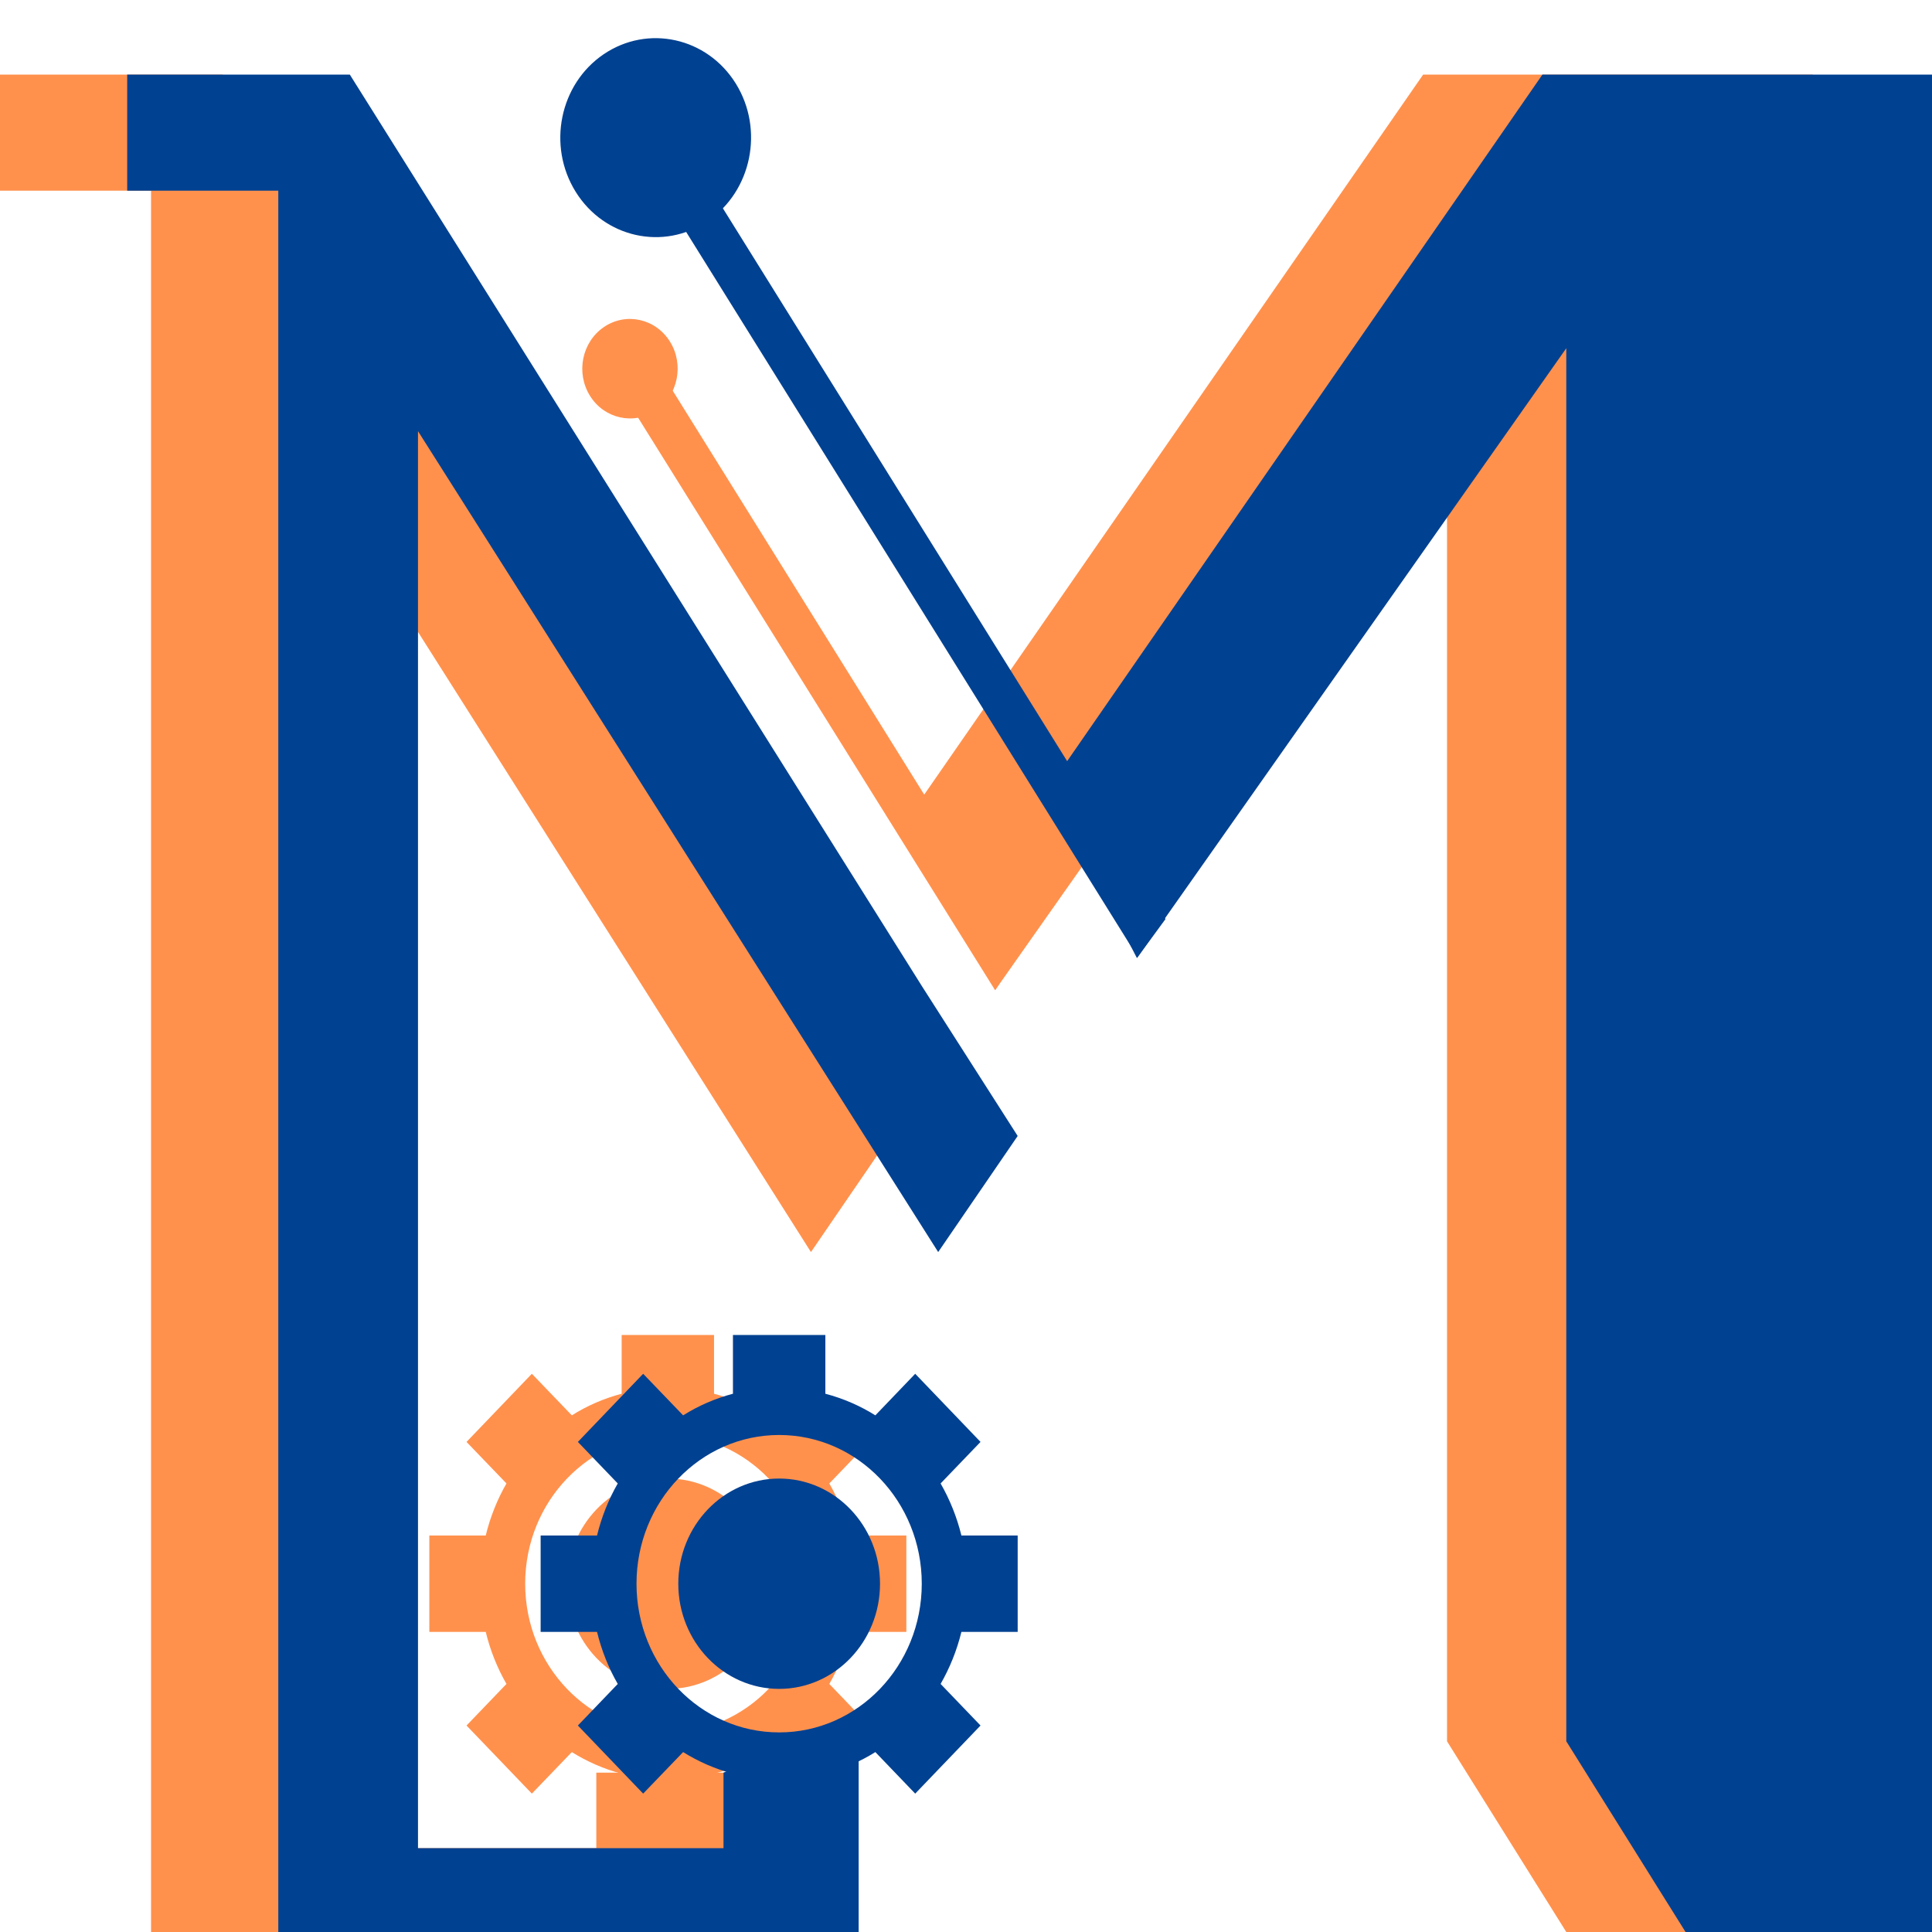
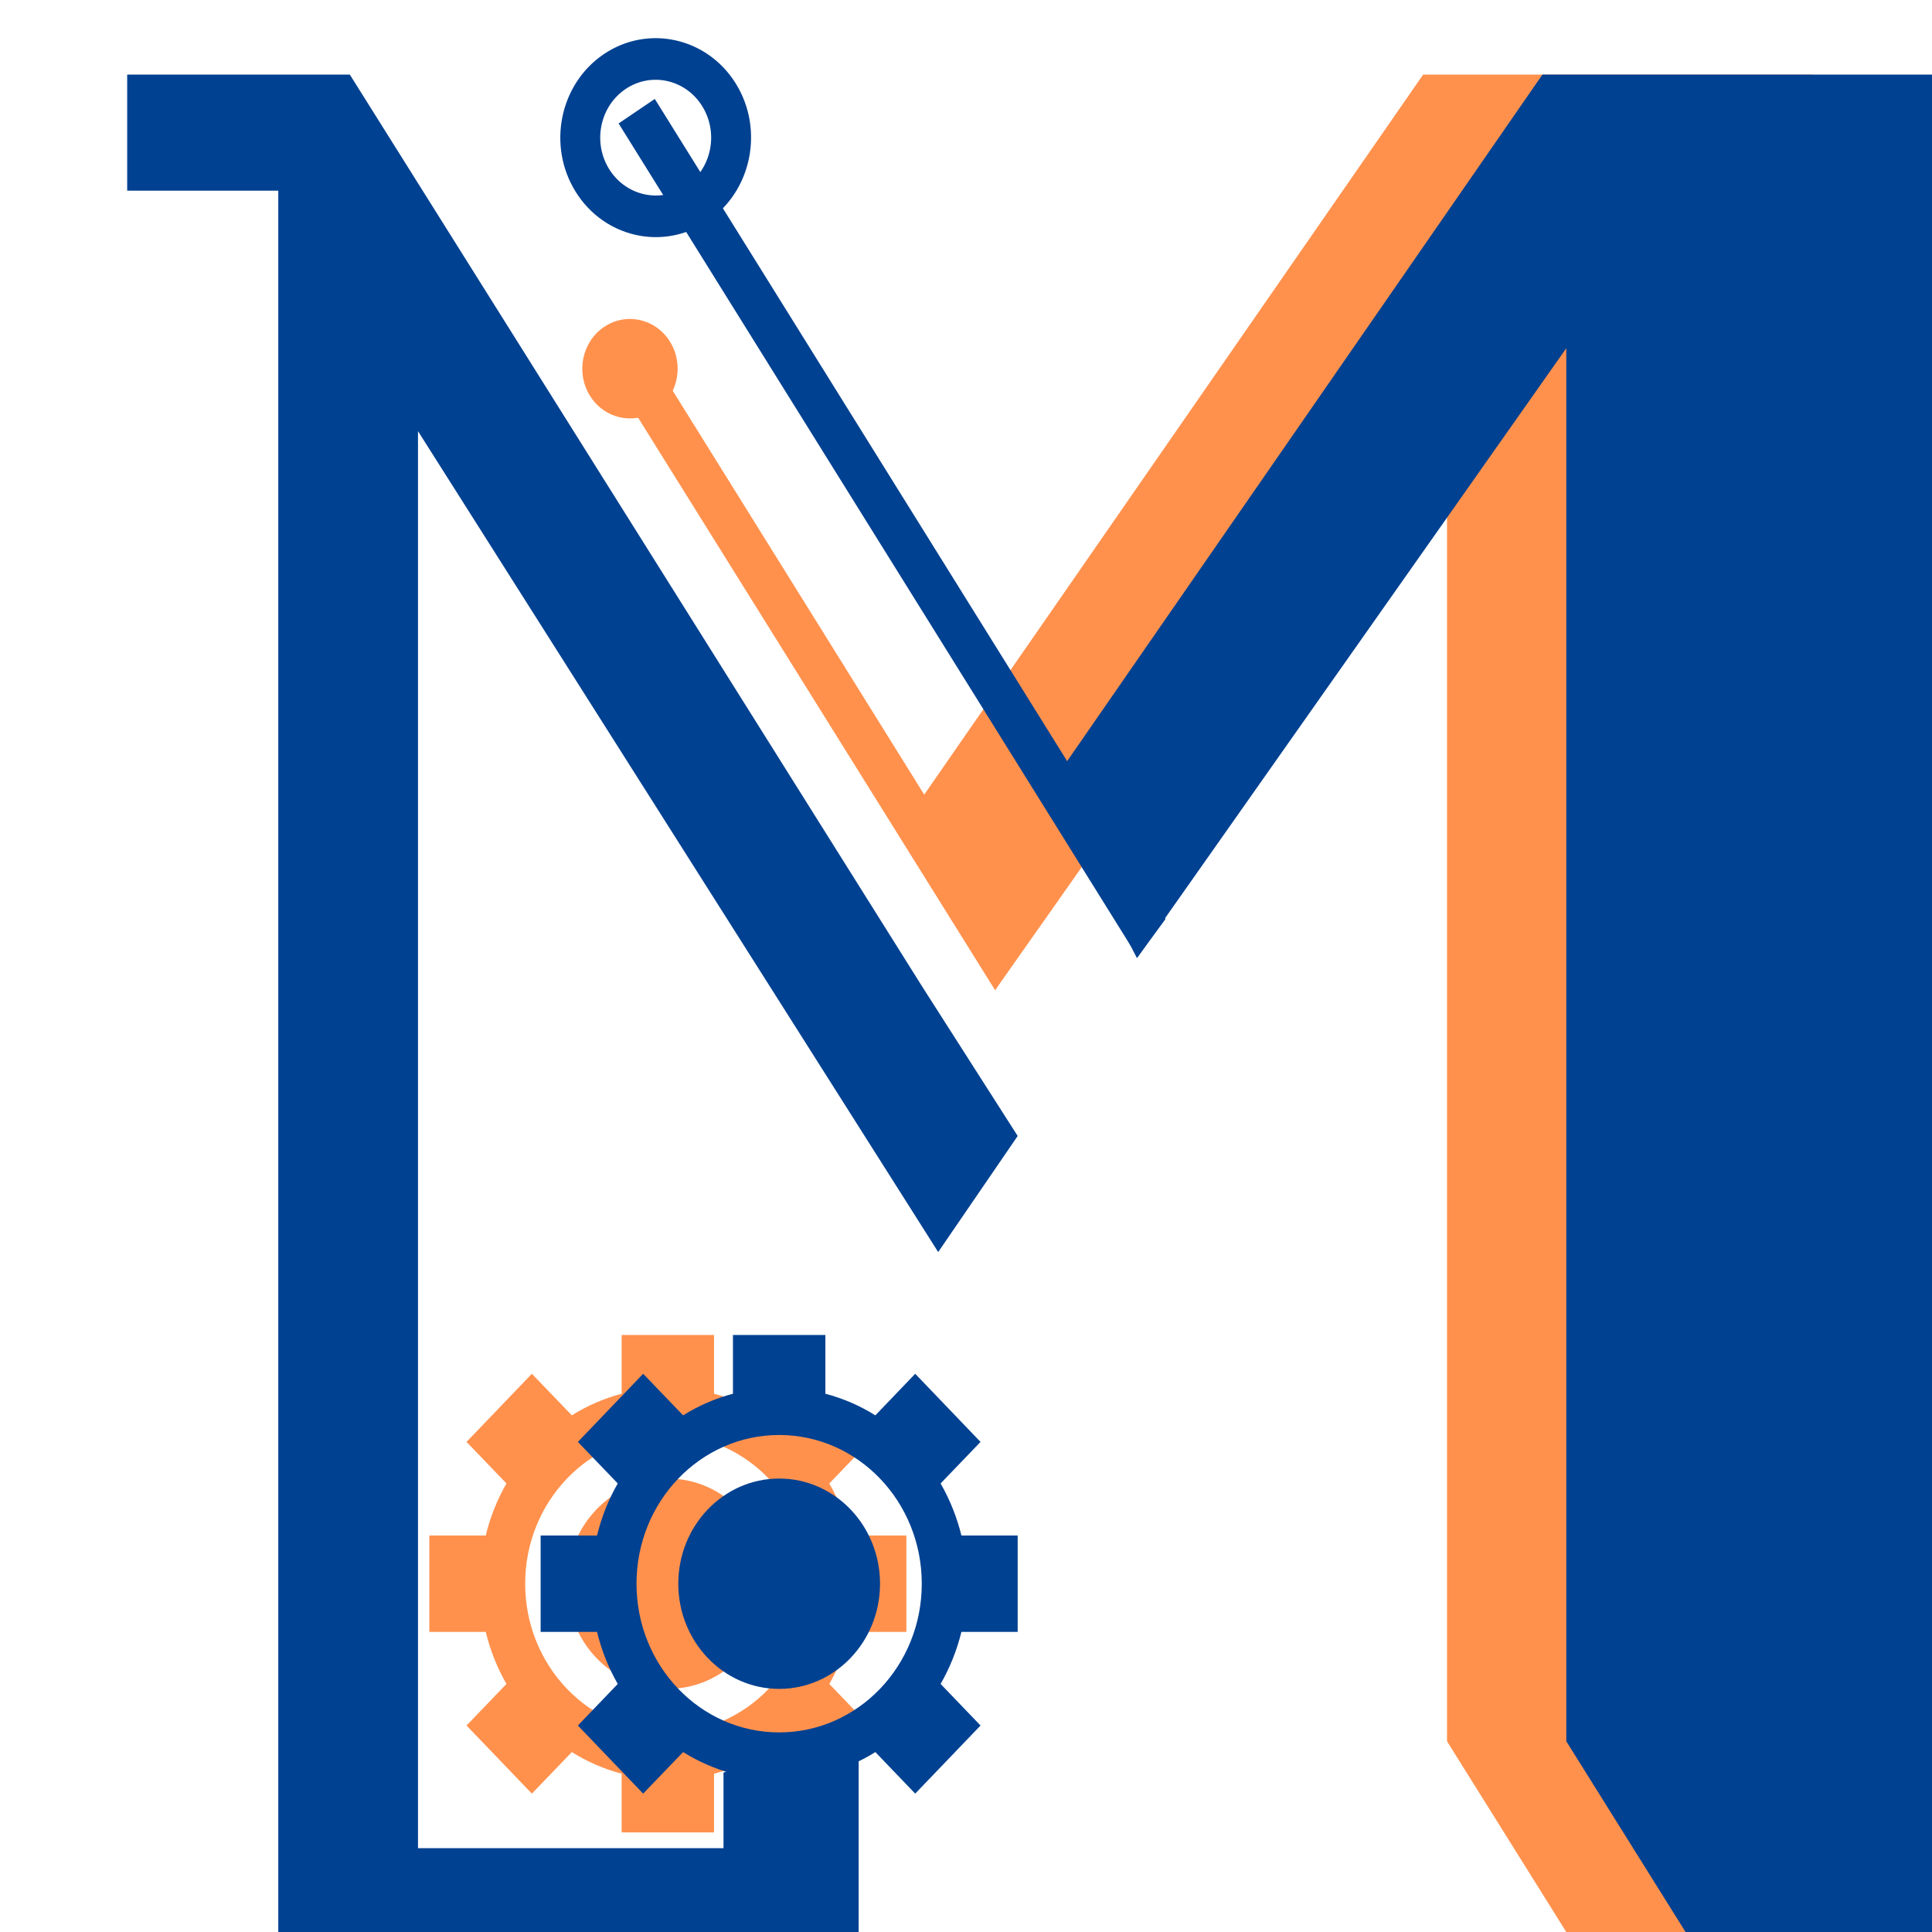
<svg xmlns="http://www.w3.org/2000/svg" width="48" height="48" viewBox="0 0 48 48" fill="none">
-   <path d="M19.753 24.515L22.123 28.223L20.148 31.107L7.224 10.712V45.918H14.815V44.041H18.173V48H3.753V4.737H0V1.853H5.531L19.753 24.515Z" fill="#FF914D" />
  <path d="M24.725 24.599L22.716 20.223L22.914 19.811L35.358 1.853H45.037V48H38.914L35.951 43.262V8.652L25.387 23.658L24.725 24.599Z" fill="#FF914D" />
  <path d="M28.247 23.804L26.066 19.557L26.469 18.974L38.321 1.853H48V48H41.877L38.914 43.262V8.652L33.58 16.228L28.247 23.804Z" fill="#014191" />
  <path d="M22.914 24.515L25.284 28.223L23.309 31.107L10.385 10.712V45.918H17.975V44.041L21.333 42.644V48H6.914V4.737H3.16V1.853H8.691L22.914 24.515Z" fill="#014191" />
  <path d="M16.593 43.041C14.637 43.041 13.048 41.387 13.048 39.347C13.048 37.306 14.637 35.652 16.593 35.652C18.55 35.652 20.136 37.306 20.136 39.347C20.136 41.387 18.55 43.041 16.593 43.041ZM21.12 40.544H22.518V38.149H21.12C21.008 37.689 20.831 37.254 20.604 36.856L21.596 35.824L19.973 34.131L18.982 35.164C18.602 34.925 18.184 34.744 17.74 34.627V33.167H15.445V34.627C15.003 34.744 14.586 34.925 14.207 35.164L13.214 34.131L11.591 35.824L12.583 36.856C12.354 37.254 12.18 37.689 12.068 38.149H10.667V40.544H12.068C12.18 41.004 12.354 41.44 12.583 41.837L11.591 42.87L13.214 44.562L14.207 43.53C14.586 43.767 15.003 43.95 15.445 44.067V45.526H17.74V44.067C18.184 43.95 18.602 43.768 18.982 43.53L19.973 44.562L21.596 42.87L20.604 41.837C20.831 41.44 21.008 41.004 21.12 40.544Z" fill="#FF914D" />
  <path d="M16.593 41.96C15.209 41.96 14.086 40.79 14.086 39.347C14.086 37.903 15.209 36.734 16.593 36.734C17.976 36.734 19.099 37.903 19.099 39.347C19.099 40.79 17.976 41.96 16.593 41.96Z" fill="#FF914D" />
  <path d="M19.358 43.041C17.402 43.041 15.814 41.387 15.814 39.347C15.814 37.306 17.402 35.652 19.358 35.652C21.315 35.652 22.901 37.306 22.901 39.347C22.901 41.387 21.315 43.041 19.358 43.041ZM23.886 40.544H25.284V38.149H23.886C23.773 37.689 23.597 37.254 23.369 36.856L24.361 35.824L22.738 34.131L21.748 35.164C21.367 34.925 20.949 34.744 20.506 34.627V33.167H18.21V34.627C17.768 34.744 17.352 34.925 16.972 35.164L15.979 34.131L14.357 35.824L15.348 36.856C15.119 37.254 14.945 37.689 14.833 38.149H13.432V40.544H14.833C14.945 41.004 15.119 41.44 15.348 41.837L14.357 42.87L15.979 44.562L16.972 43.53C17.352 43.767 17.768 43.95 18.21 44.067V45.526H20.506V44.067C20.949 43.95 21.367 43.768 21.748 43.53L22.738 44.562L24.361 42.87L23.369 41.837C23.597 41.44 23.773 41.004 23.886 40.544Z" fill="#014191" />
  <path d="M19.358 41.96C17.975 41.96 16.852 40.79 16.852 39.347C16.852 37.903 17.975 36.734 19.358 36.734C20.741 36.734 21.864 37.903 21.864 39.347C21.864 40.79 20.741 41.96 19.358 41.96Z" fill="#014191" />
  <path d="M28.956 22.834L16.268 2.458L15.369 3.067L28.265 23.777L28.956 22.834Z" fill="#014191" />
-   <path d="M15.269 1.781C16.138 1.193 17.298 1.45 17.862 2.356C18.426 3.261 18.18 4.472 17.311 5.061C16.444 5.648 15.282 5.39 14.718 4.485C14.154 3.579 14.402 2.369 15.269 1.781Z" fill="#014191" />
  <path d="M17.446 2.637C17.032 1.972 16.178 1.781 15.539 2.214C14.901 2.646 14.721 3.538 15.135 4.203C15.549 4.867 16.404 5.058 17.041 4.627C17.68 4.194 17.86 3.302 17.446 2.637ZM14.303 4.766C13.59 3.622 13.903 2.089 14.999 1.347C16.096 0.604 17.566 0.929 18.279 2.073C18.99 3.216 18.678 4.75 17.581 5.494C16.485 6.236 15.014 5.909 14.303 4.766Z" fill="#014191" />
  <path d="M25.361 23.595L16.239 8.945L15.34 9.554L24.723 24.601L25.361 23.595Z" fill="#FF914D" />
  <path d="M15.141 8.341C15.575 8.047 16.155 8.176 16.437 8.628C16.719 9.081 16.596 9.687 16.162 9.981C15.728 10.275 15.147 10.146 14.865 9.693C14.583 9.24 14.707 8.635 15.141 8.341Z" fill="#FF914D" />
  <path d="M16.229 8.769C16.022 8.436 15.595 8.341 15.276 8.557C14.957 8.773 14.867 9.219 15.074 9.552C15.281 9.884 15.708 9.98 16.027 9.764C16.346 9.547 16.436 9.101 16.229 8.769ZM14.658 9.834C14.301 9.261 14.458 8.495 15.006 8.124C15.554 7.752 16.289 7.915 16.645 8.487C17.001 9.058 16.845 9.826 16.297 10.197C15.749 10.568 15.013 10.405 14.658 9.834Z" fill="#FF914D" />
</svg>